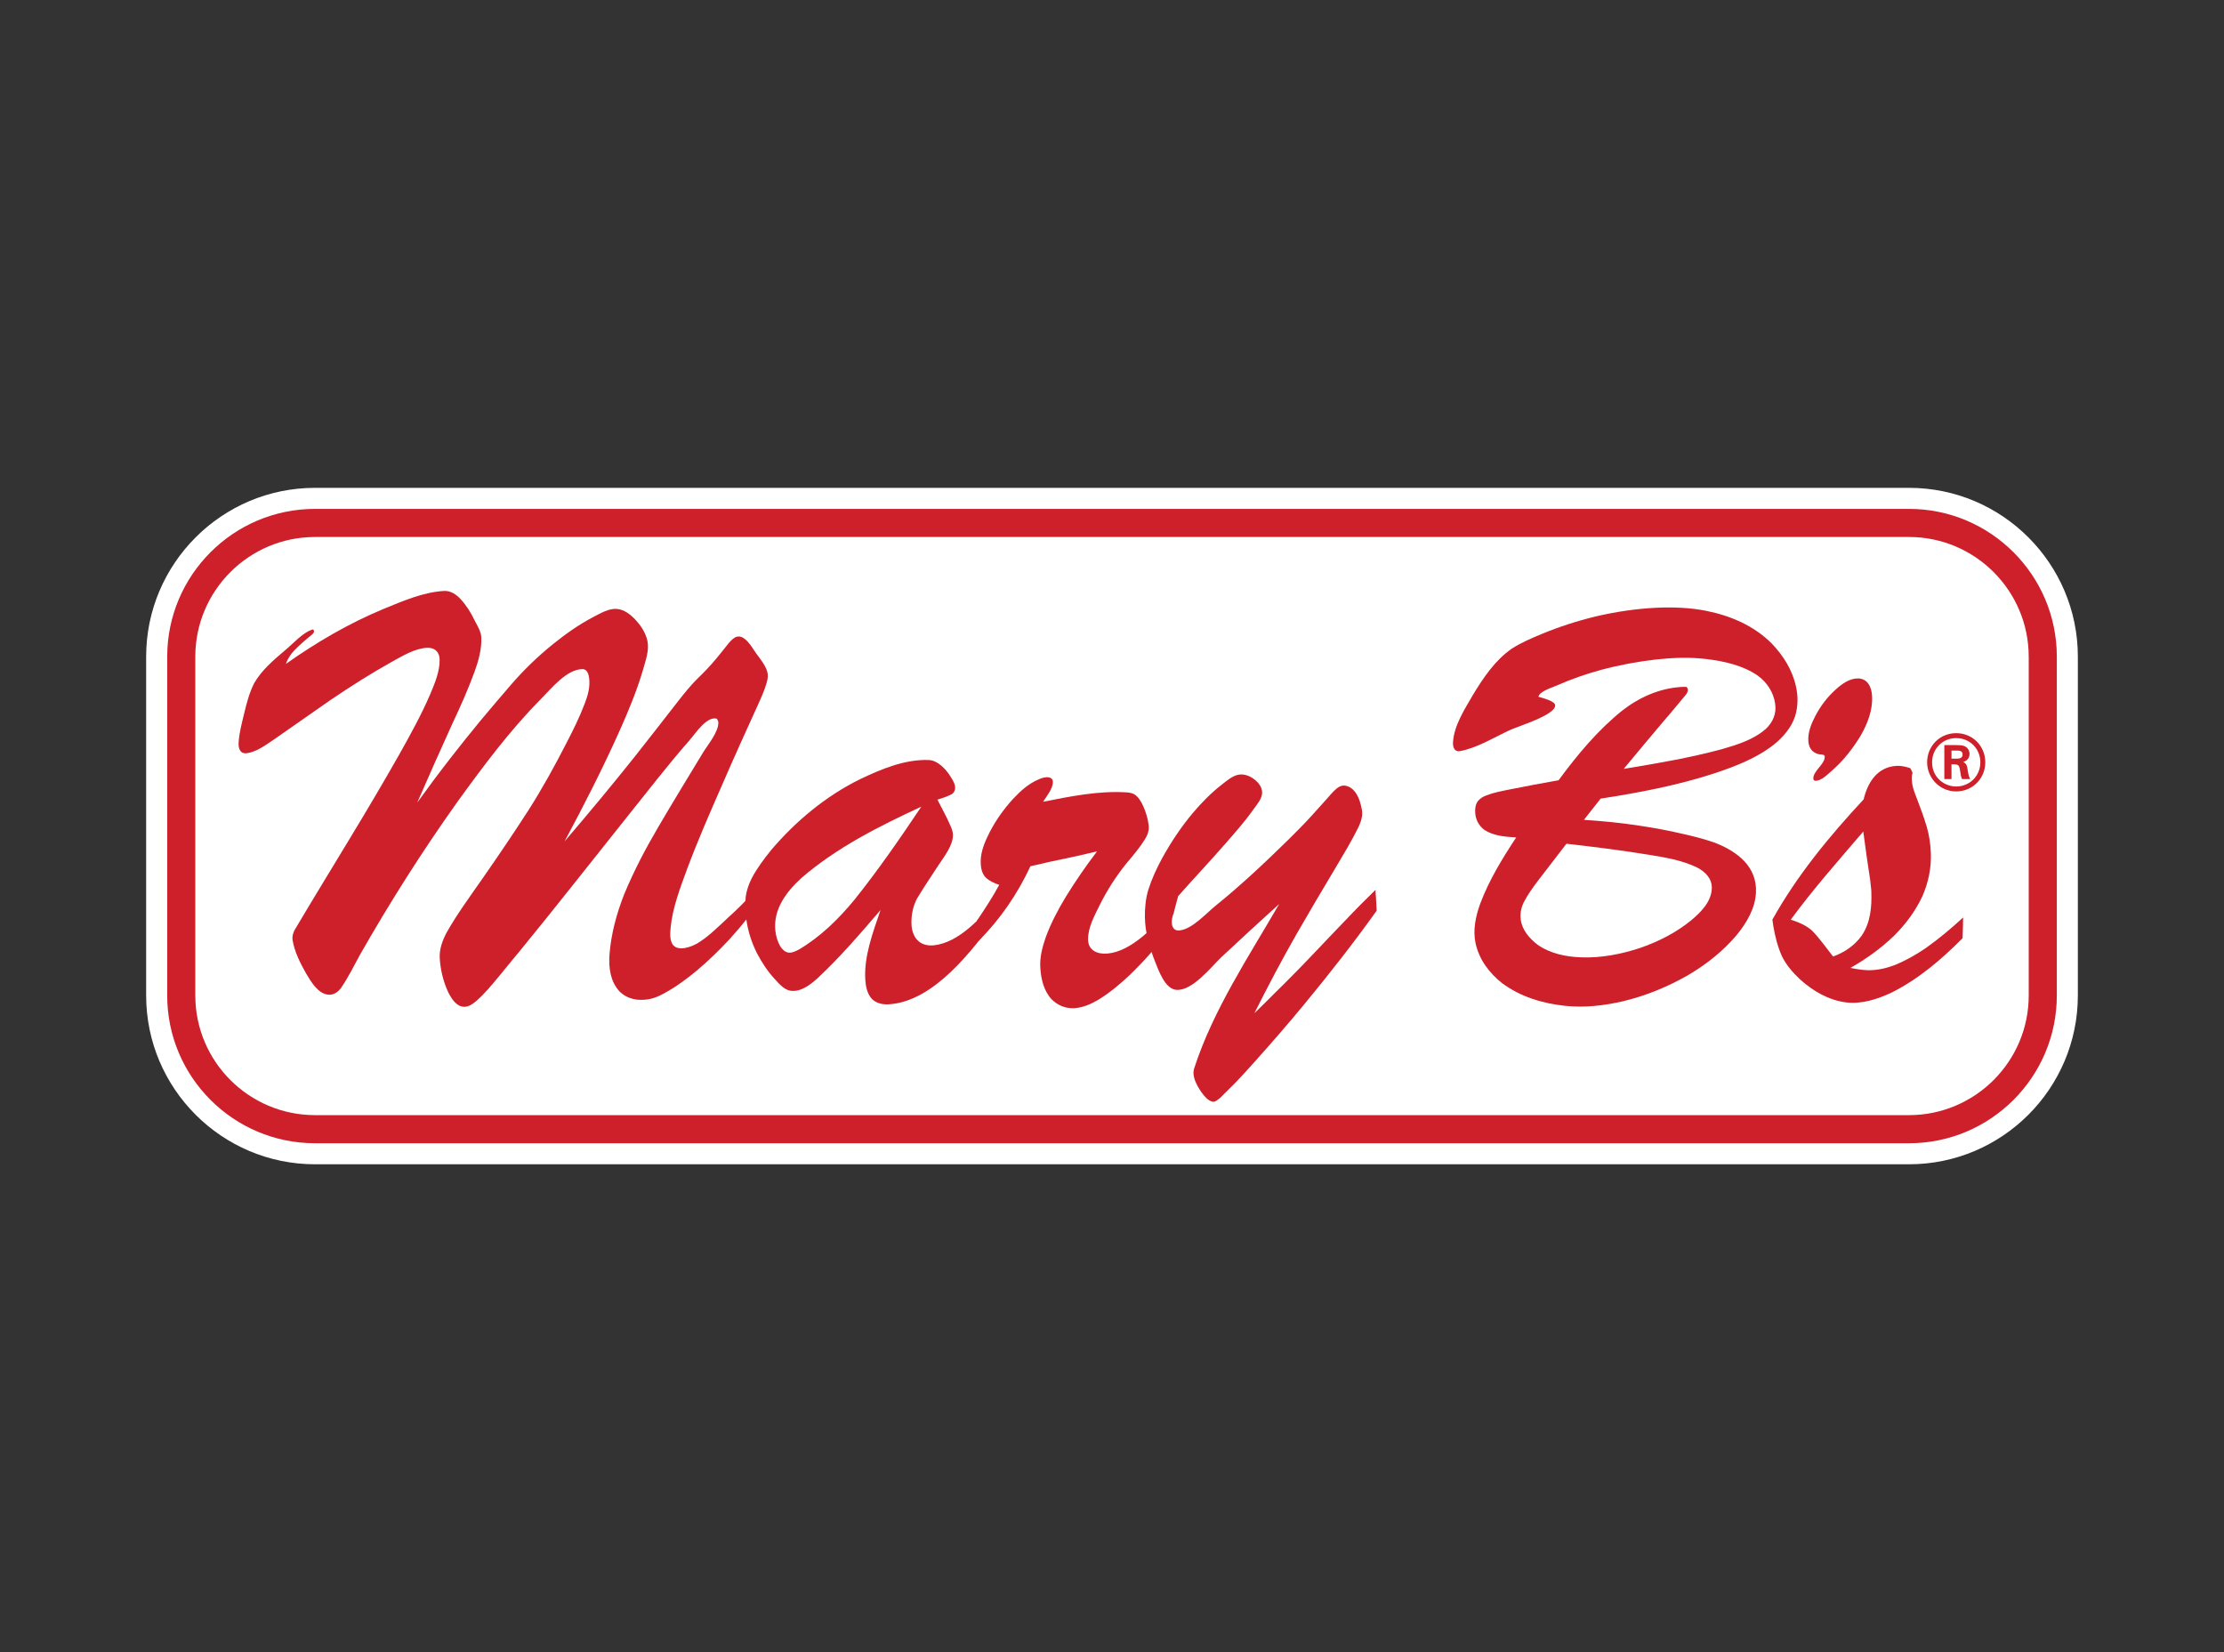
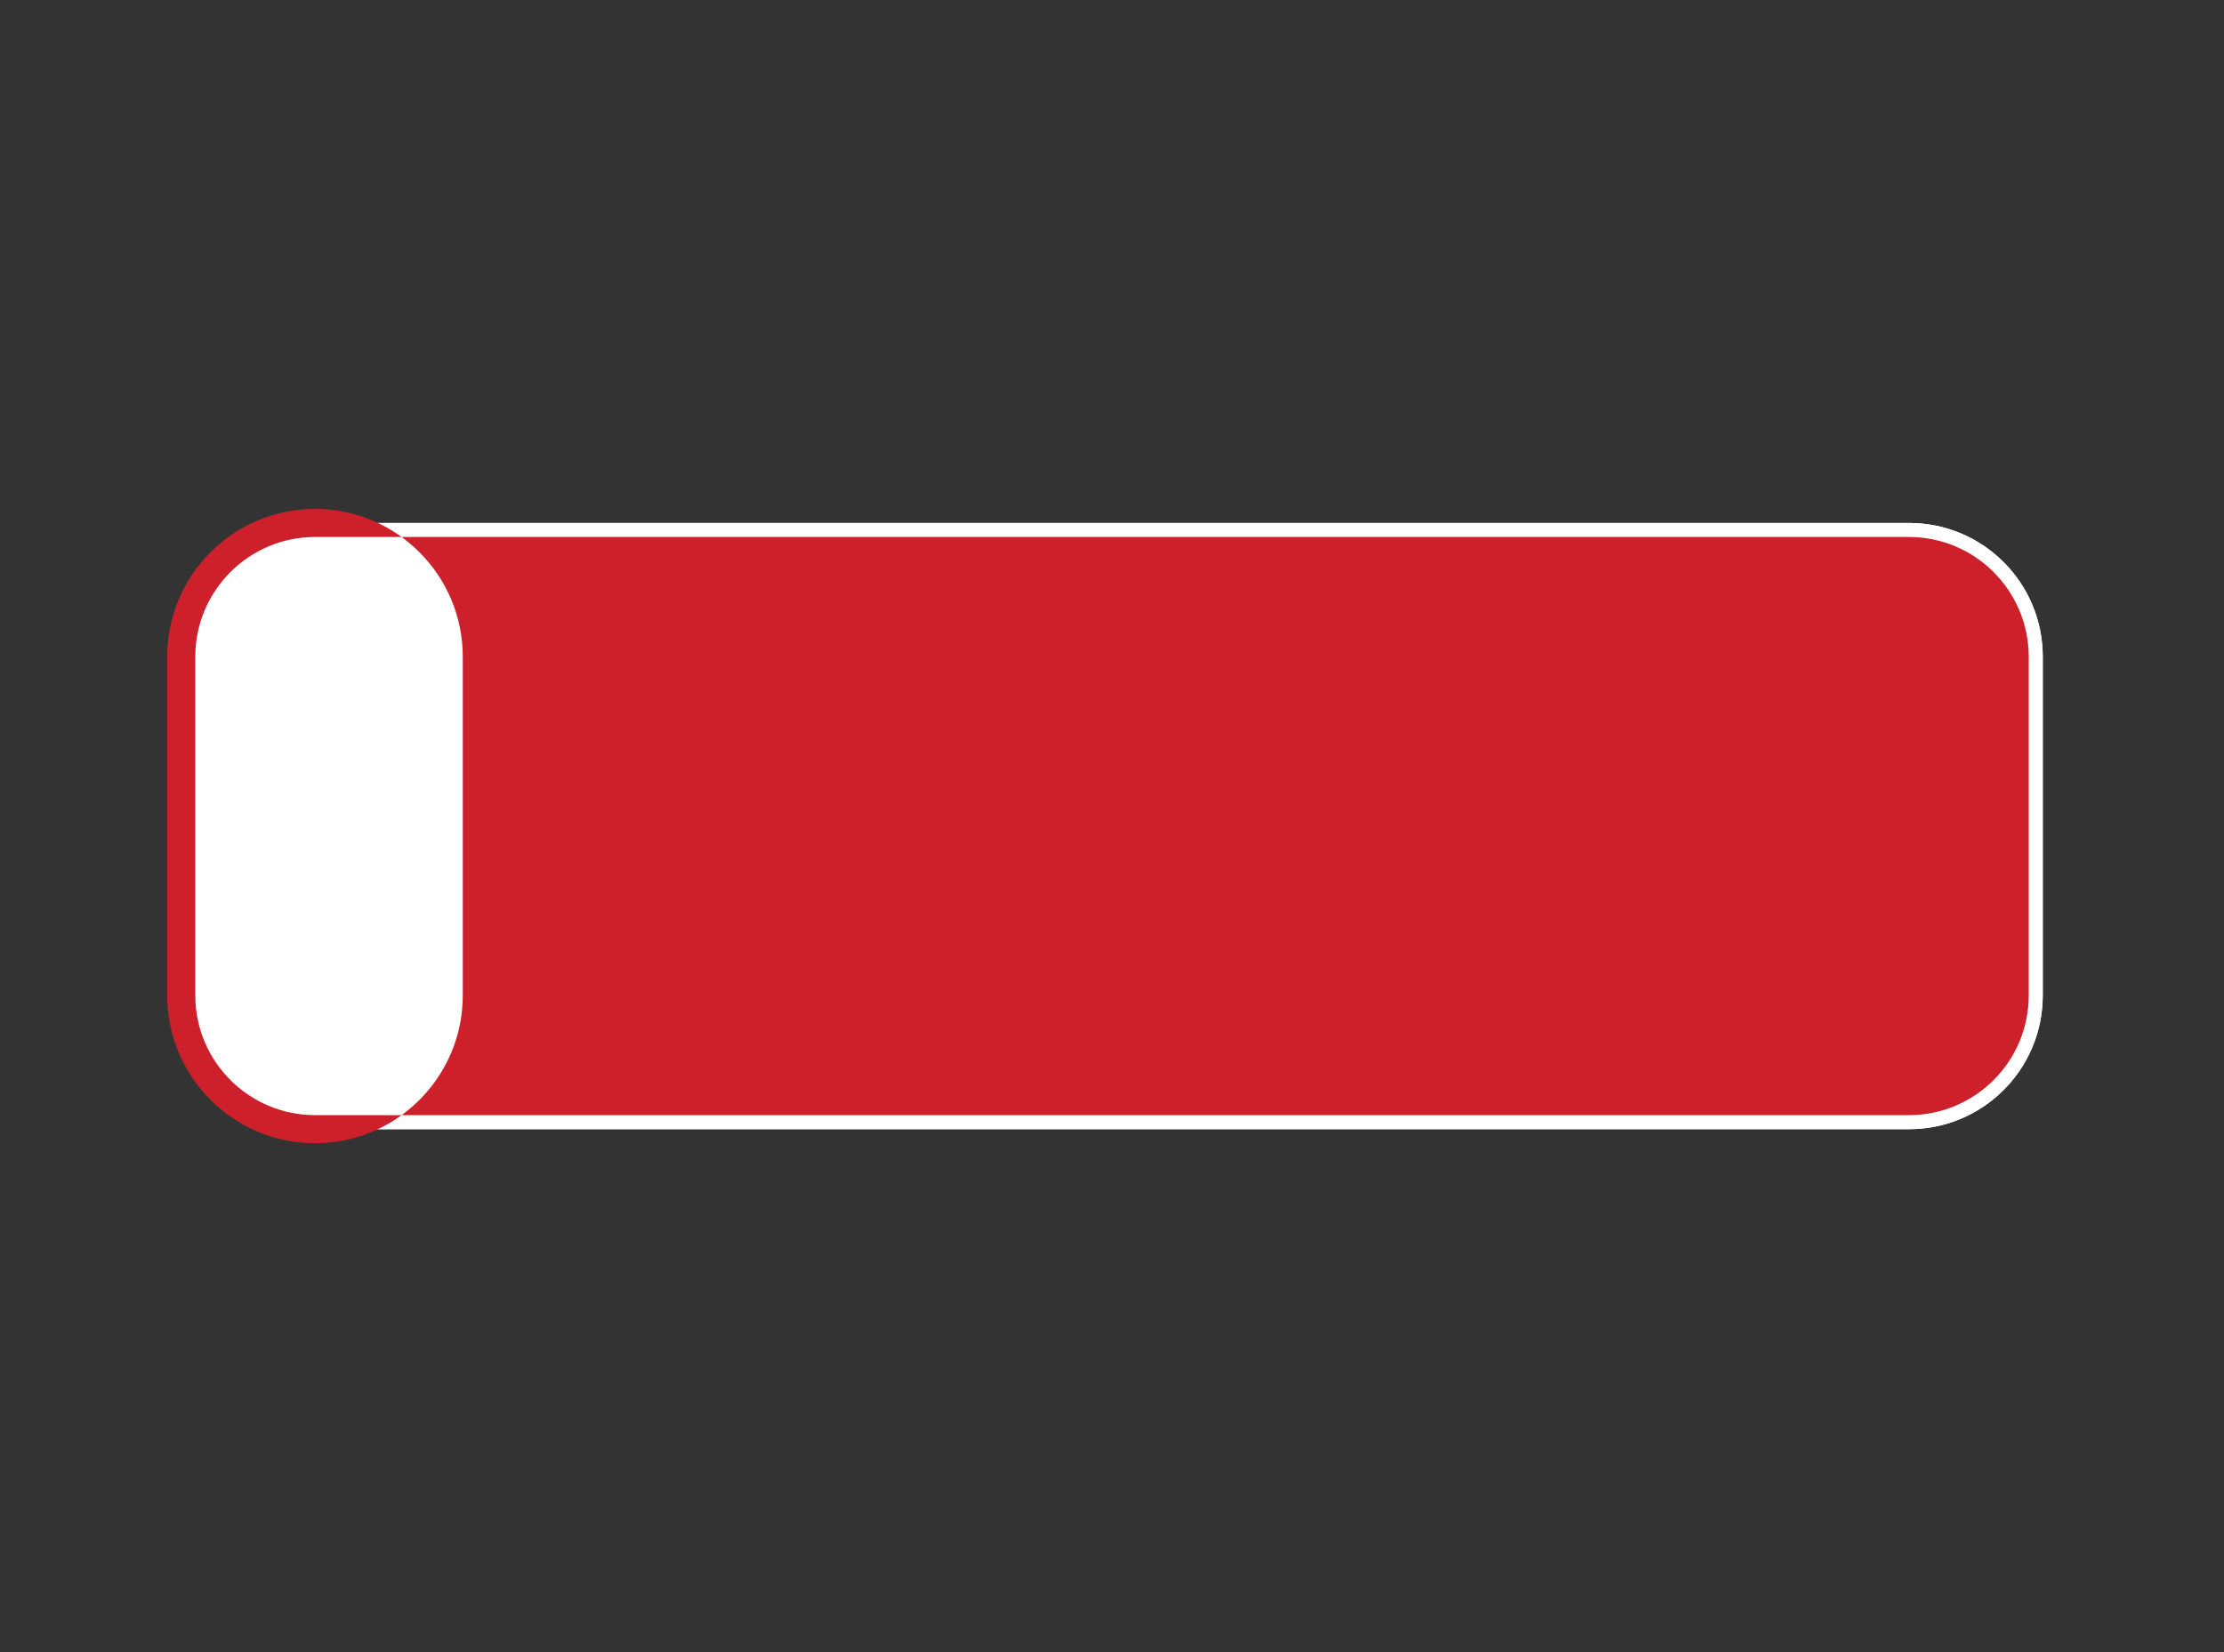
<svg xmlns="http://www.w3.org/2000/svg" id="b" viewBox="0 0 175 130">
  <rect x="0" y="0" width="175" height="130" fill="#333333" stroke="none" />
  <g id="c">
    <g opacity="0">
-       <rect width="175" height="130" fill="none" stroke-width="0" />
-     </g>
+       </g>
    <path d="M14.262,51.669c0-5.812,4.714-10.52,10.525-10.52h125.43c5.817,0,10.522,4.708,10.522,10.52v26.663c0,5.809-4.705,10.52-10.522,10.52H24.787c-5.811,0-10.525-4.711-10.525-10.52v-26.663Z" fill="#fff" fill-rule="evenodd" stroke-width="0" />
-     <path d="M11.5,78.332v-26.663c0-7.324,5.96-13.282,13.286-13.282h125.431c7.324,0,13.283,5.958,13.283,13.282v26.663c0,7.324-5.959,13.281-13.283,13.281H24.786c-7.326,0-13.286-5.957-13.286-13.281Z" fill="#fff" stroke-width="0" />
    <path d="M14.262,51.669c0-5.812,4.714-10.52,10.525-10.52h125.43c5.817,0,10.522,4.708,10.522,10.52v26.663c0,5.809-4.705,10.52-10.522,10.52H24.787c-5.811,0-10.525-4.711-10.525-10.52v-26.663Z" fill="#fff" fill-rule="evenodd" stroke-width="0" />
-     <path d="M13.157,78.332v-26.663c0-6.411,5.217-11.626,11.629-11.626h125.431c6.411,0,11.628,5.216,11.628,11.626v26.663c0,6.411-5.217,11.626-11.628,11.626H24.786c-6.413,0-11.629-5.215-11.629-11.626ZM159.633,51.669c0-5.191-4.225-9.415-9.417-9.415H24.786c-5.193,0-9.418,4.224-9.418,9.415v26.663c0,5.191,4.225,9.414,9.418,9.414h125.431c5.191,0,9.417-4.223,9.417-9.414v-26.663Z" fill="#ce202b" stroke-width="0" />
-     <path d="M60.326,68.996c-.046.479-.09.954-.151,1.437-.856,1.218-1.781,2.385-2.782,3.483-.805.87-1.658,1.689-2.558,2.452-.711.584-1.446,1.146-2.243,1.605-.468.277-.969.546-1.506.644-.866.162-1.731.014-2.363-.631-.703-.779-.835-1.854-.764-2.862.122-1.643.562-3.242,1.162-4.773.757-1.823,1.672-3.565,2.673-5.27,1.147-1.965,2.343-3.905,3.521-5.857.383-.634,1.246-1.636,1.207-2.402-.017-.102-.06-.194-.128-.272-.789-.209-1.681,1.179-2.121,1.679-1.767,2.012-3.396,4.146-5.077,6.234-2.748,3.442-5.464,6.908-8.257,10.322-.544.644-1.077,1.315-1.616,1.966-.582.697-1.16,1.42-1.844,2.013-.257.215-.575.453-.926.458-.631.009-1.025-.642-1.278-1.134-.393-.845-.617-1.76-.673-2.689-.042-.71.214-1.4.542-2.022.826-1.463,1.836-2.829,2.795-4.209,1.246-1.788,2.472-3.595,3.65-5.425,1.078-1.696,2.049-3.449,2.963-5.237.536-1.033,1.057-2.079,1.467-3.169.241-.618.422-1.288.341-1.959-.032-.294-.148-.723-.513-.728-1.258-.006-2.497,1.565-3.307,2.378-2.436,2.462-4.519,5.266-6.546,8.065-2.763,3.881-5.317,7.907-7.678,12.052-.465.862-.912,1.75-1.461,2.566-.237.34-.597.595-1.024.556-.812-.075-1.354-1.018-1.725-1.632-.475-.84-.935-1.735-1.09-2.696-.034-.255.047-.512.155-.74,1.478-2.5,3.001-4.973,4.501-7.461,1.271-2.101,2.523-4.218,3.734-6.353.875-1.559,1.745-3.131,2.454-4.777.354-.849.751-1.783.733-2.719-.01-.604-.404-.949-1.001-.915-.964.05-1.92.641-2.746,1.094-1.666.929-3.28,1.955-4.859,3.027-1.466,1.012-2.914,2.046-4.378,3.056-.658.437-1.42,1.033-2.228,1.119-.495.049-.63-.397-.605-.809.033-.756.245-1.514.419-2.25.199-.835.416-1.688.805-2.454.587-1.027,1.543-1.833,2.436-2.591.628-.513,1.411-1.433,2.201-1.641.123.142.077.254-.047.374-.502.409-.994.827-1.444,1.291-.282.303-.516.647-.644,1.047,2.401-1.695,4.95-3.189,7.669-4.318,1.507-.617,3.143-1.335,4.788-1.42.519-.023.957.29,1.289.65.457.495.812,1.064,1.101,1.671.199.394.498.859.522,1.312.047.938-.222,1.87-.538,2.749-.503,1.375-1.104,2.716-1.728,4.044-.944,2.068-1.863,4.144-2.772,6.227.836-1.162,1.686-2.306,2.566-3.436.783-1.007,1.58-2.003,2.392-2.99.779-.931,1.565-1.857,2.358-2.776,1.022-1.193,2.15-2.286,3.373-3.271.988-.793,2.028-1.536,3.152-2.121.549-.285,1.246-.708,1.886-.64.587.056,1.061.446,1.451.859.434.467.792,1.021.932,1.649.158.727-.141,1.56-.338,2.251-.483,1.651-1.144,3.248-1.844,4.813-1.328,2.964-2.802,5.858-4.335,8.715,1.876-2.193,3.727-4.413,5.527-6.674,1.149-1.446,2.273-2.907,3.412-4.365.485-.614.972-1.233,1.532-1.781.506-.483.99-.99,1.438-1.53.308-.371.615-.751.916-1.137.158-.198.33-.397.544-.535.155-.096.334-.132.509-.072.499.161.873.837,1.16,1.248.318.447.736.934.902,1.464.082.267.056.555-.017.822-.169.624-.437,1.222-.706,1.811-.941,2.066-1.881,4.134-2.781,6.218-.972,2.208-1.939,4.421-2.785,6.677-.544,1.496-1.149,3.037-1.306,4.636-.042.436-.086.969.172,1.355.237.293.617.313.958.252.407-.073.787-.239,1.131-.462.422-.275.809-.589,1.179-.925.403-.364.8-.733,1.19-1.104.49-.44.961-.896,1.411-1.381.341-.373.675-.747,1.01-1.131.164-.201.331-.401.506-.594" fill="#ce202b" fill-rule="evenodd" stroke-width="0" />
-     <path d="M60.666,66.902c1.946-2.289,4.278-4.233,6.974-5.573,1.676-.8,3.536-1.592,5.434-1.526.36.01.69.191.962.419.305.254.559.554.766.893.141.232.313.493.35.773.029.238-.049.462-.255.598-.356.196-.751.314-1.133.437.179.337.353.674.525,1.011.175.341.348.681.495,1.035.1.211.186.449.199.69.037.83-.673,1.712-1.107,2.375-.574.875-1.159,1.744-1.698,2.636-.336.612-.478,1.314-.457,2.006.026,1.061.621,1.814,1.74,1.708,2.031-.195,3.783-2.254,5.041-3.675-.006.482-.024.964-.05,1.444-1.935,2.613-4.946,6.648-8.505,6.872-.483.033-1.012-.077-1.358-.443-.351-.397-.463-.948-.499-1.464-.126-1.863.607-3.773,1.196-5.508-1.592,1.853-3.192,3.724-4.98,5.388-.572.506-1.321,1.097-2.145.952-.47-.086-.862-.548-1.169-.878-.576-.618-1.037-1.325-1.431-2.069-.423-.85-.717-1.758-.84-2.702-.075-.569-.106-1.152-.042-1.725.066-.525.247-1.027.488-1.499.416-.782.952-1.49,1.503-2.176M72.497,63.472c-3.303,1.532-6.677,3.224-9.445,5.623-1.176,1.077-2.23,2.468-2.039,4.157.047.422.172.839.383,1.208.158.244.374.465.674.5.265.03.551-.128.78-.237,1.698-1.001,3.115-2.389,4.368-3.905,1.883-2.353,3.602-4.84,5.279-7.347" fill="#ce202b" fill-rule="evenodd" stroke-width="0" />
-     <path d="M77.011,74.03c-.052-.526-.1-1.054-.141-1.583.62-.916,1.229-1.847,1.757-2.819-.413-.141-.827-.323-1.129-.648-.267-.336-.331-.783-.331-1.202.007-.817.354-1.602.717-2.316.492-.941,1.109-1.808,1.824-2.593.571-.607,1.203-1.192,1.972-1.52.209-.102.435-.175.667-.192.251-.009.498.08.5.363.007.544-.493,1.131-.77,1.569,2.104-.419,4.305-.865,6.462-.747.218.013.466.032.67.132.37.211.585.601.754.969.214.486.371,1.005.427,1.536.04.396-.115.769-.32,1.097-.407.64-.895,1.226-1.385,1.801-.85,1.043-1.576,2.175-2.17,3.376-.4.815-.926,1.764-.896,2.699.019.849.753,1.144,1.517,1.08,1.949-.174,3.711-2.181,4.965-3.506,0,.538-.007,1.076-.029,1.615-.972,1.259-2.019,2.459-3.159,3.562-.76.718-1.559,1.385-2.446,1.939-.599.357-1.271.662-1.979.69-.67.026-1.282-.239-1.747-.707-.609-.665-.823-1.575-.88-2.448-.062-.827.155-1.651.422-2.421.413-1.127.975-2.187,1.595-3.211.756-1.225,1.572-2.408,2.445-3.554-.555.133-1.111.26-1.668.387-.66.136-1.321.275-1.989.42-.526.119-1.053.235-1.586.364-1.012,2.176-2.373,4.166-4.068,5.868" fill="#ce202b" fill-rule="evenodd" stroke-width="0" />
+     <path d="M13.157,78.332v-26.663c0-6.411,5.217-11.626,11.629-11.626c6.411,0,11.628,5.216,11.628,11.626v26.663c0,6.411-5.217,11.626-11.628,11.626H24.786c-6.413,0-11.629-5.215-11.629-11.626ZM159.633,51.669c0-5.191-4.225-9.415-9.417-9.415H24.786c-5.193,0-9.418,4.224-9.418,9.415v26.663c0,5.191,4.225,9.414,9.418,9.414h125.431c5.191,0,9.417-4.223,9.417-9.414v-26.663Z" fill="#ce202b" stroke-width="0" />
    <path d="M100.65,71.137c-1.523,1.382-3.047,2.773-4.546,4.18-.822.789-2.307,2.7-3.568,2.568-.876-.098-1.357-1.506-1.632-2.18-.45-1.131-.799-2.322-.816-3.549-.01-.726.063-1.466.274-2.161.275-.86.657-1.675,1.083-2.468.701-1.261,1.496-2.467,2.426-3.569.677-.799,1.411-1.549,2.236-2.194.397-.307.873-.737,1.385-.812.432-.06.84.098,1.187.359.344.258.628.611.634,1.055.009.469-.42.955-.681,1.316-.648.931-1.414,1.785-2.158,2.644-1.233,1.417-2.52,2.779-3.767,4.183-.123.456-.251.915-.361,1.374-.09.217-.146.456-.143.691.003.34.166.664.552.641,1.022-.052,2.147-1.349,2.908-1.957,2.003-1.616,3.878-3.387,5.719-5.19.625-.627,1.259-1.25,1.848-1.904.4-.443.8-.88,1.189-1.322.245-.288.496-.579.789-.82.166-.125.366-.229.587-.206.359.033.65.248.855.532.294.412.435.915.521,1.413.073.458-.09.922-.281,1.332-.516,1.05-1.127,2.059-1.725,3.066-1.07,1.78-2.121,3.571-3.161,5.371-1.159,2.032-2.249,4.103-3.301,6.195.518-.493,1.018-.997,1.524-1.501,1.088-1.065,2.16-2.153,3.201-3.254.871-.912,1.732-1.828,2.609-2.731.714-.756,1.451-1.488,2.193-2.214.042.545.067,1.087.096,1.633-1.801,2.522-3.708,4.955-5.679,7.344-1.321,1.605-2.683,3.166-4.07,4.711-.453.513-.919,1.018-1.392,1.506-.285.284-.576.569-.858.852-.168.186-.35.37-.562.503-.1.08-.234.142-.367.116-.377-.109-.64-.446-.858-.744-.238-.346-.463-.723-.574-1.14-.066-.248-.08-.513.009-.764,1.479-4.562,4.288-8.779,6.677-12.904" fill="#ce202b" fill-rule="evenodd" stroke-width="0" />
    <path d="M125.945,62.845c-.435.552-.873,1.111-1.311,1.665,1.443.096,2.882.229,4.314.452,1.147.169,2.294.376,3.425.644.872.192,1.735.414,2.574.708,1.76.69,3.333,1.88,3.224,3.942-.069,1.245-.74,2.363-1.504,3.304-1.084,1.288-2.405,2.329-3.852,3.179-1.595.913-3.285,1.606-5.071,2.038-1.496.349-3.046.533-4.582.37-1.778-.184-3.522-.713-4.97-1.787-1.021-.809-1.817-1.871-2.089-3.164-.218-1.032.017-2.097.364-3.072.697-1.86,1.745-3.574,2.838-5.229-.843-.05-1.785-.116-2.512-.599-.45-.344-.7-.839-.716-1.404-.013-.297.033-.615.217-.859.181-.215.417-.36.681-.452.569-.221,1.186-.333,1.783-.455,1.286-.257,2.584-.502,3.882-.73,1.468-1.993,3.07-3.926,5.006-5.481,1.354-1.05,2.92-1.75,4.641-1.86.136-.009.274-.009.414-.004.295.275-.05.63-.247.856-.545.677-1.121,1.339-1.686,2.003-1.007,1.196-2.011,2.392-3.004,3.592,2.586-.43,5.186-.863,7.715-1.549,1.218-.35,2.512-.75,3.476-1.605.558-.528.847-1.219.723-1.988-.135-.915-.647-1.676-1.387-2.213-1.183-.802-2.626-1.119-4.021-1.288-1.318-.161-2.643-.108-3.954.033-1.463.169-2.91.437-4.337.819-1.185.324-2.338.726-3.465,1.223-.346.158-1.394.463-1.458.891.27.092,1.355.331,1.316.706-.057.756-2.877,1.598-3.546,1.909-1.256.575-2.573,1.411-3.941,1.662-.452.082-.579-.328-.552-.7.072-1.304.918-2.598,1.552-3.697.819-1.359,1.755-2.752,3.077-3.667.726-.469,1.532-.812,2.329-1.143,1.384-.575,2.814-1.038,4.278-1.391,1.563-.366,3.161-.604,4.77-.683,1.312-.057,2.639-.011,3.929.245,1.903.384,3.727,1.16,5.128,2.553.922.958,1.641,2.094,1.925,3.407.174.774.165,1.579-.073,2.339-.303.912-.941,1.633-1.676,2.233-1.371,1.073-3.03,1.704-4.662,2.25-2.913.951-5.936,1.527-8.963,1.993M123.259,66.39c-.724.939-1.447,1.879-2.17,2.821-.435.571-.863,1.157-1.196,1.803-.196.414-.293.866-.232,1.326.103.839.675,1.491,1.321,1.993,1.011.711,2.254.959,3.472.998,1.55.05,3.085-.245,4.552-.724,1.47-.503,2.854-1.202,4.06-2.184.764-.634,1.606-1.477,1.631-2.531.02-.76-.512-1.296-1.15-1.628-1.192-.581-2.534-.799-3.83-1.01-2.144-.353-4.295-.615-6.456-.865" fill="#ce202b" fill-rule="evenodd" stroke-width="0" />
    <path d="M139.539,72.872c-.024-.171-.056-.341-.076-.508,1.935-3.472,4.483-6.564,7.18-9.462.327-1.362,1.088-2.555,2.597-2.64.37-.02.74.069,1.083.189.059.118.115.231.171.351-.072.209-.069.443-.05.667.033.521.267,1.038.45,1.526.261.674.506,1.365.717,2.062.192.665.293,1.357.321,2.048.05,1.187-.197,2.358-.675,3.442-.552,1.162-1.316,2.188-2.226,3.093-1.024.982-2.188,1.821-3.423,2.52.443.09.903.169,1.359.182.733.016,1.454-.149,2.134-.41.856-.347,1.669-.809,2.435-1.334,1.037-.731,2.006-1.549,2.936-2.405-.01.545-.017,1.088-.044,1.632-1.649,1.666-3.466,3.214-5.566,4.269-1.13.531-2.375.939-3.634.777-1.368-.182-2.581-.899-3.588-1.808-.564-.528-1.078-1.116-1.42-1.813-.343-.757-.544-1.567-.681-2.379M147.161,69.259c-.197-1.272-.38-2.55-.545-3.829-1.947,2.279-3.928,4.512-5.705,6.932.608.205,1.242.453,1.714.908.589.614,1.088,1.322,1.612,1.993.906-.321,1.701-.865,2.26-1.652.687-1.008.794-2.251.753-3.44-.01-.161-.013-.321-.044-.48-.019-.142-.024-.285-.044-.432" fill="#ce202b" fill-rule="evenodd" stroke-width="0" />
    <path d="M152.993,58.631v2.67h.564v-1.162c.574,0,.608.03.688.579.034.214.057.41.142.582h.638c-.131-.244-.159-.479-.209-.809-.056-.387-.185-.452-.338-.531.092-.034.5-.165.5-.631,0-.241-.125-.526-.452-.637-.164-.056-.35-.056-.625-.063h-.908ZM153.557,59.06h.409c.165,0,.465,0,.465.307,0,.334-.334.33-.536.33h-.337v-.637Z" fill="#ce202b" fill-rule="evenodd" stroke-width="0" />
    <path d="M143.586,59.531c-.009-.113-.109-.146-.208-.149-.637-.029-1.038-.409-1.083-1.041-.053-.703.224-1.385.544-1.995.409-.789.949-1.499,1.613-2.097.472-.422,1.074-.872,1.744-.866.777.007,1.081.704,1.111,1.39.063,1.099-.354,2.158-.889,3.102-.609.998-1.322,1.93-2.203,2.705-.348.295-.885.883-1.377.856-.077-.013-.136-.052-.151-.136-.032-.295.195-.579.363-.803.215-.261.541-.609.535-.965" fill="#ce202b" fill-rule="evenodd" stroke-width="0" />
    <path d="M151.641,59.983c0-1.286,1.003-2.294,2.281-2.294.626,0,1.206.237,1.632.665.427.43.662,1.008.662,1.627v.015c-.006,1.277-1.013,2.279-2.294,2.279-1.258,0-2.281-1.029-2.281-2.293ZM155.827,59.982c0-.517-.195-.997-.549-1.354-.353-.354-.833-.55-1.356-.55-1.062,0-1.892.836-1.892,1.905,0,1.192.962,1.903,1.892,1.903,1.064,0,1.902-.83,1.905-1.891v-.013Z" fill="#ce202b" stroke-width="0" />
  </g>
</svg>